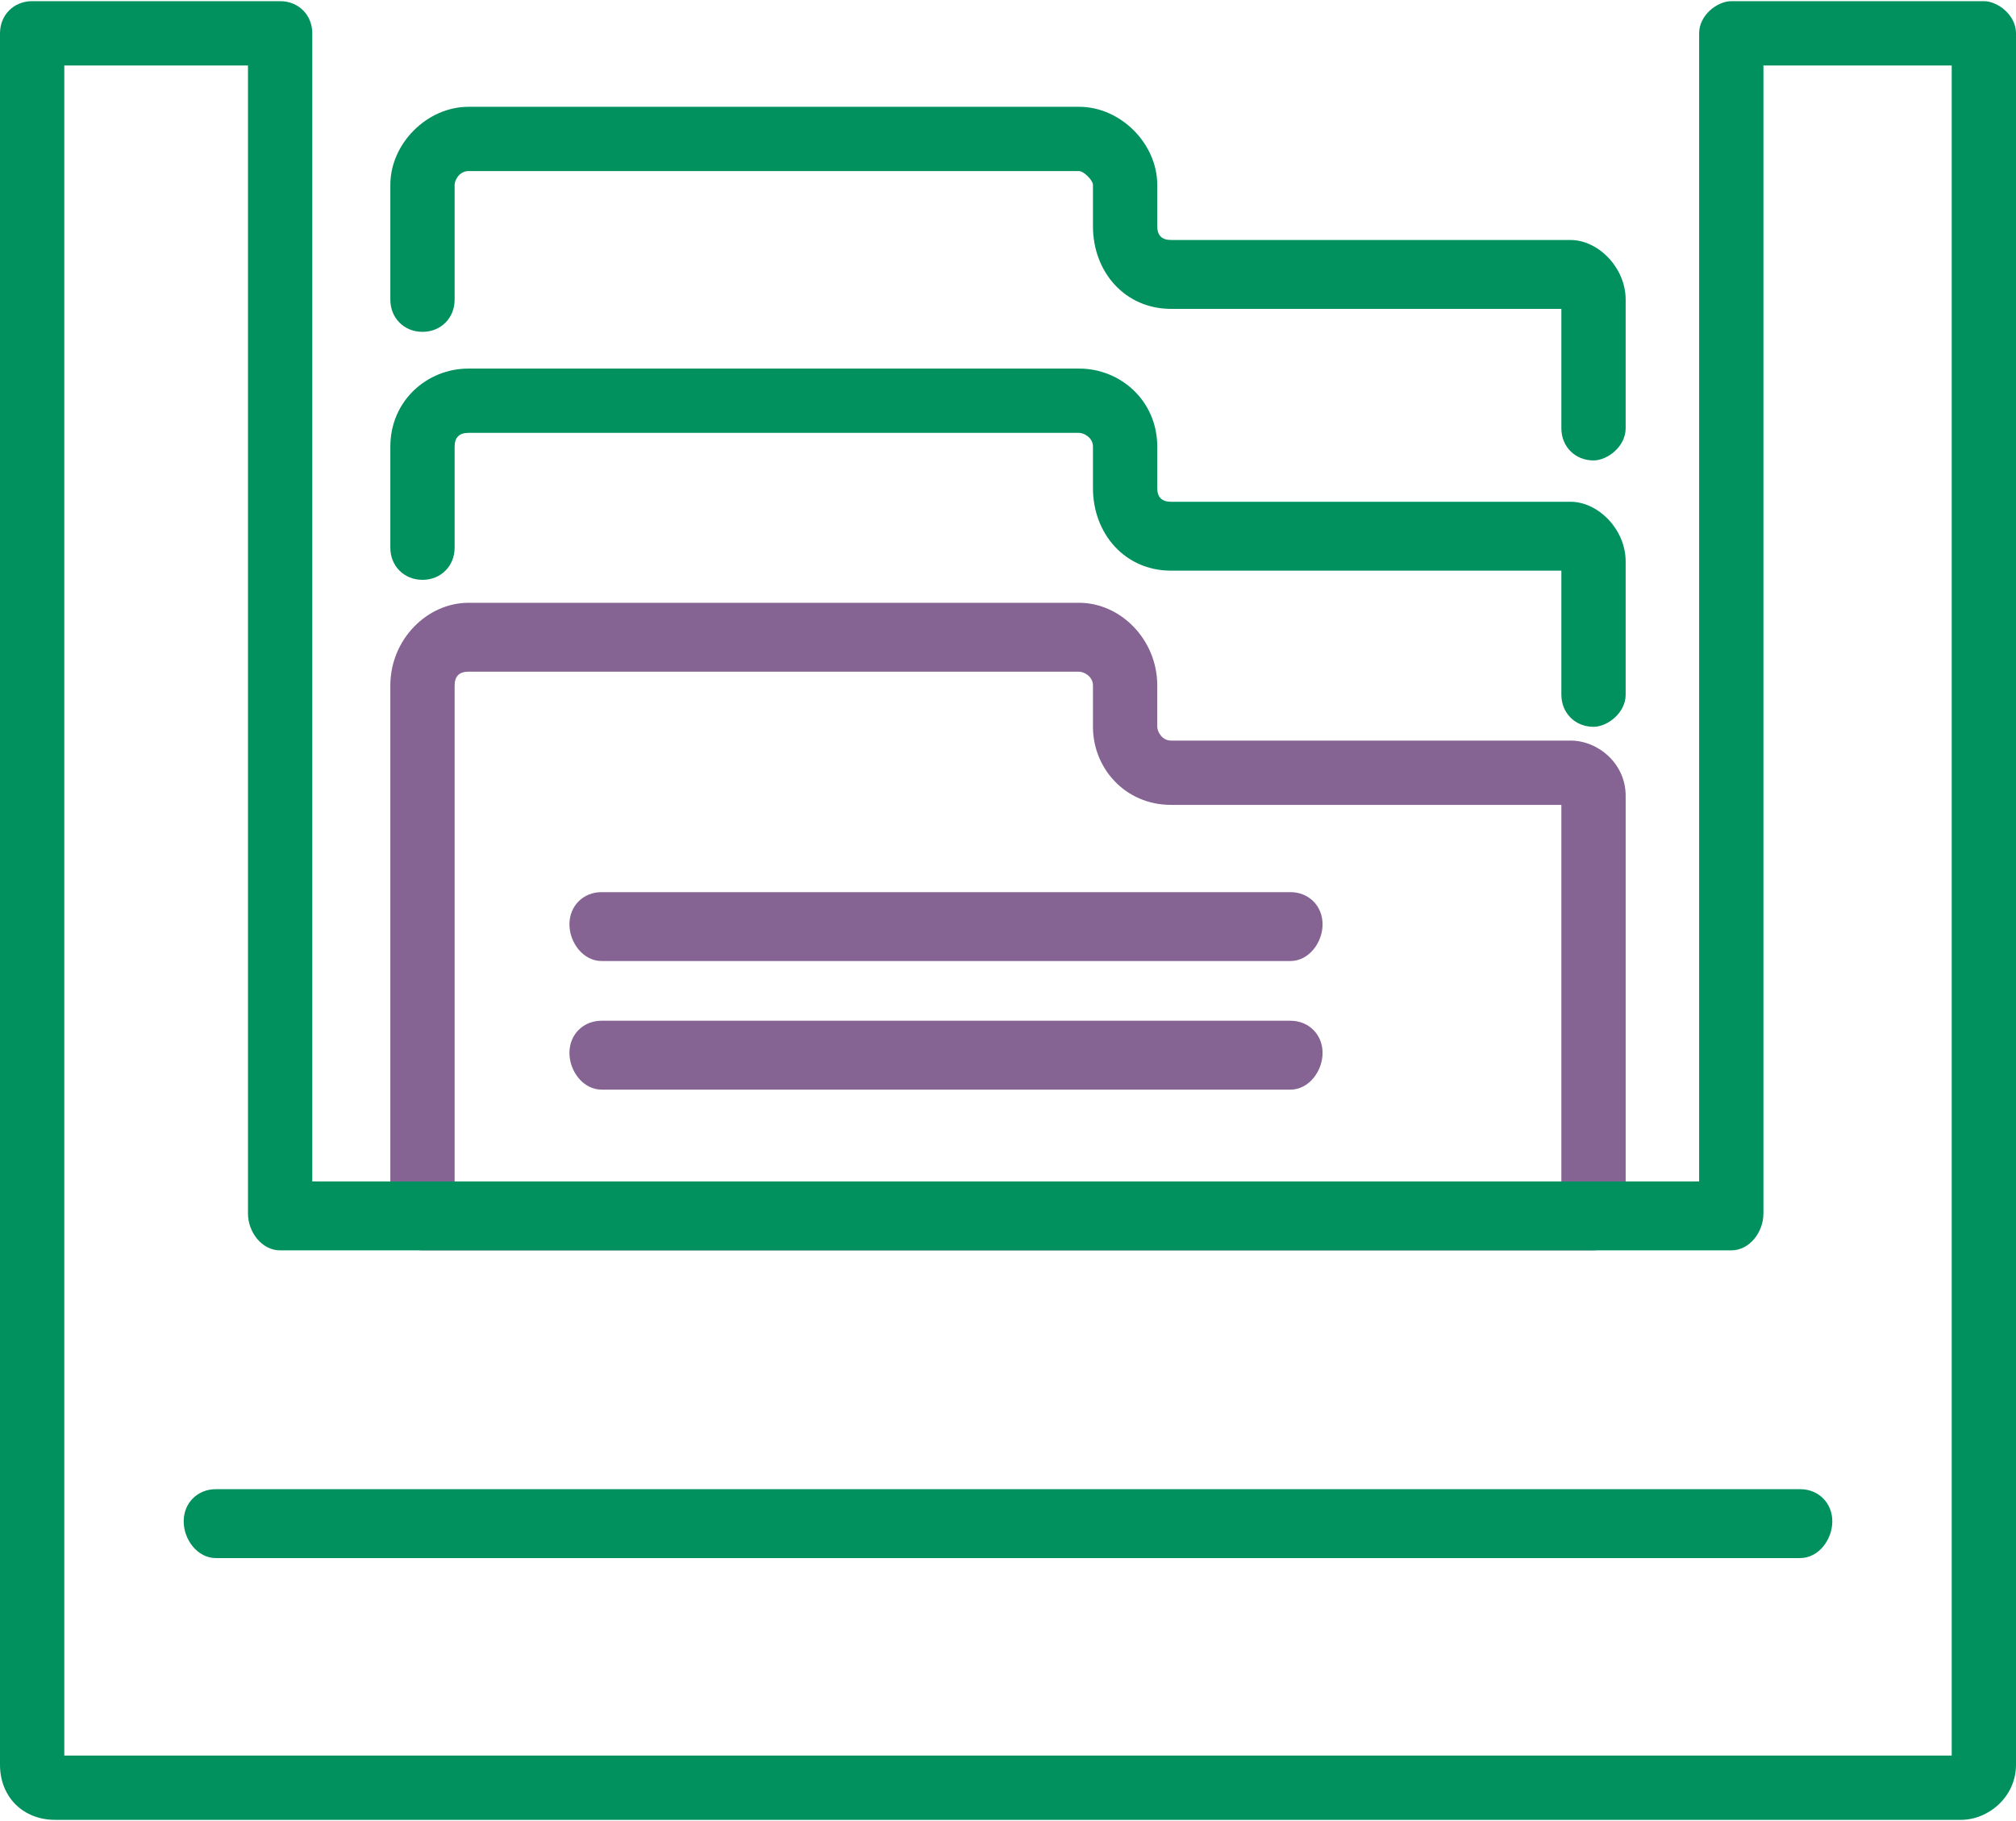
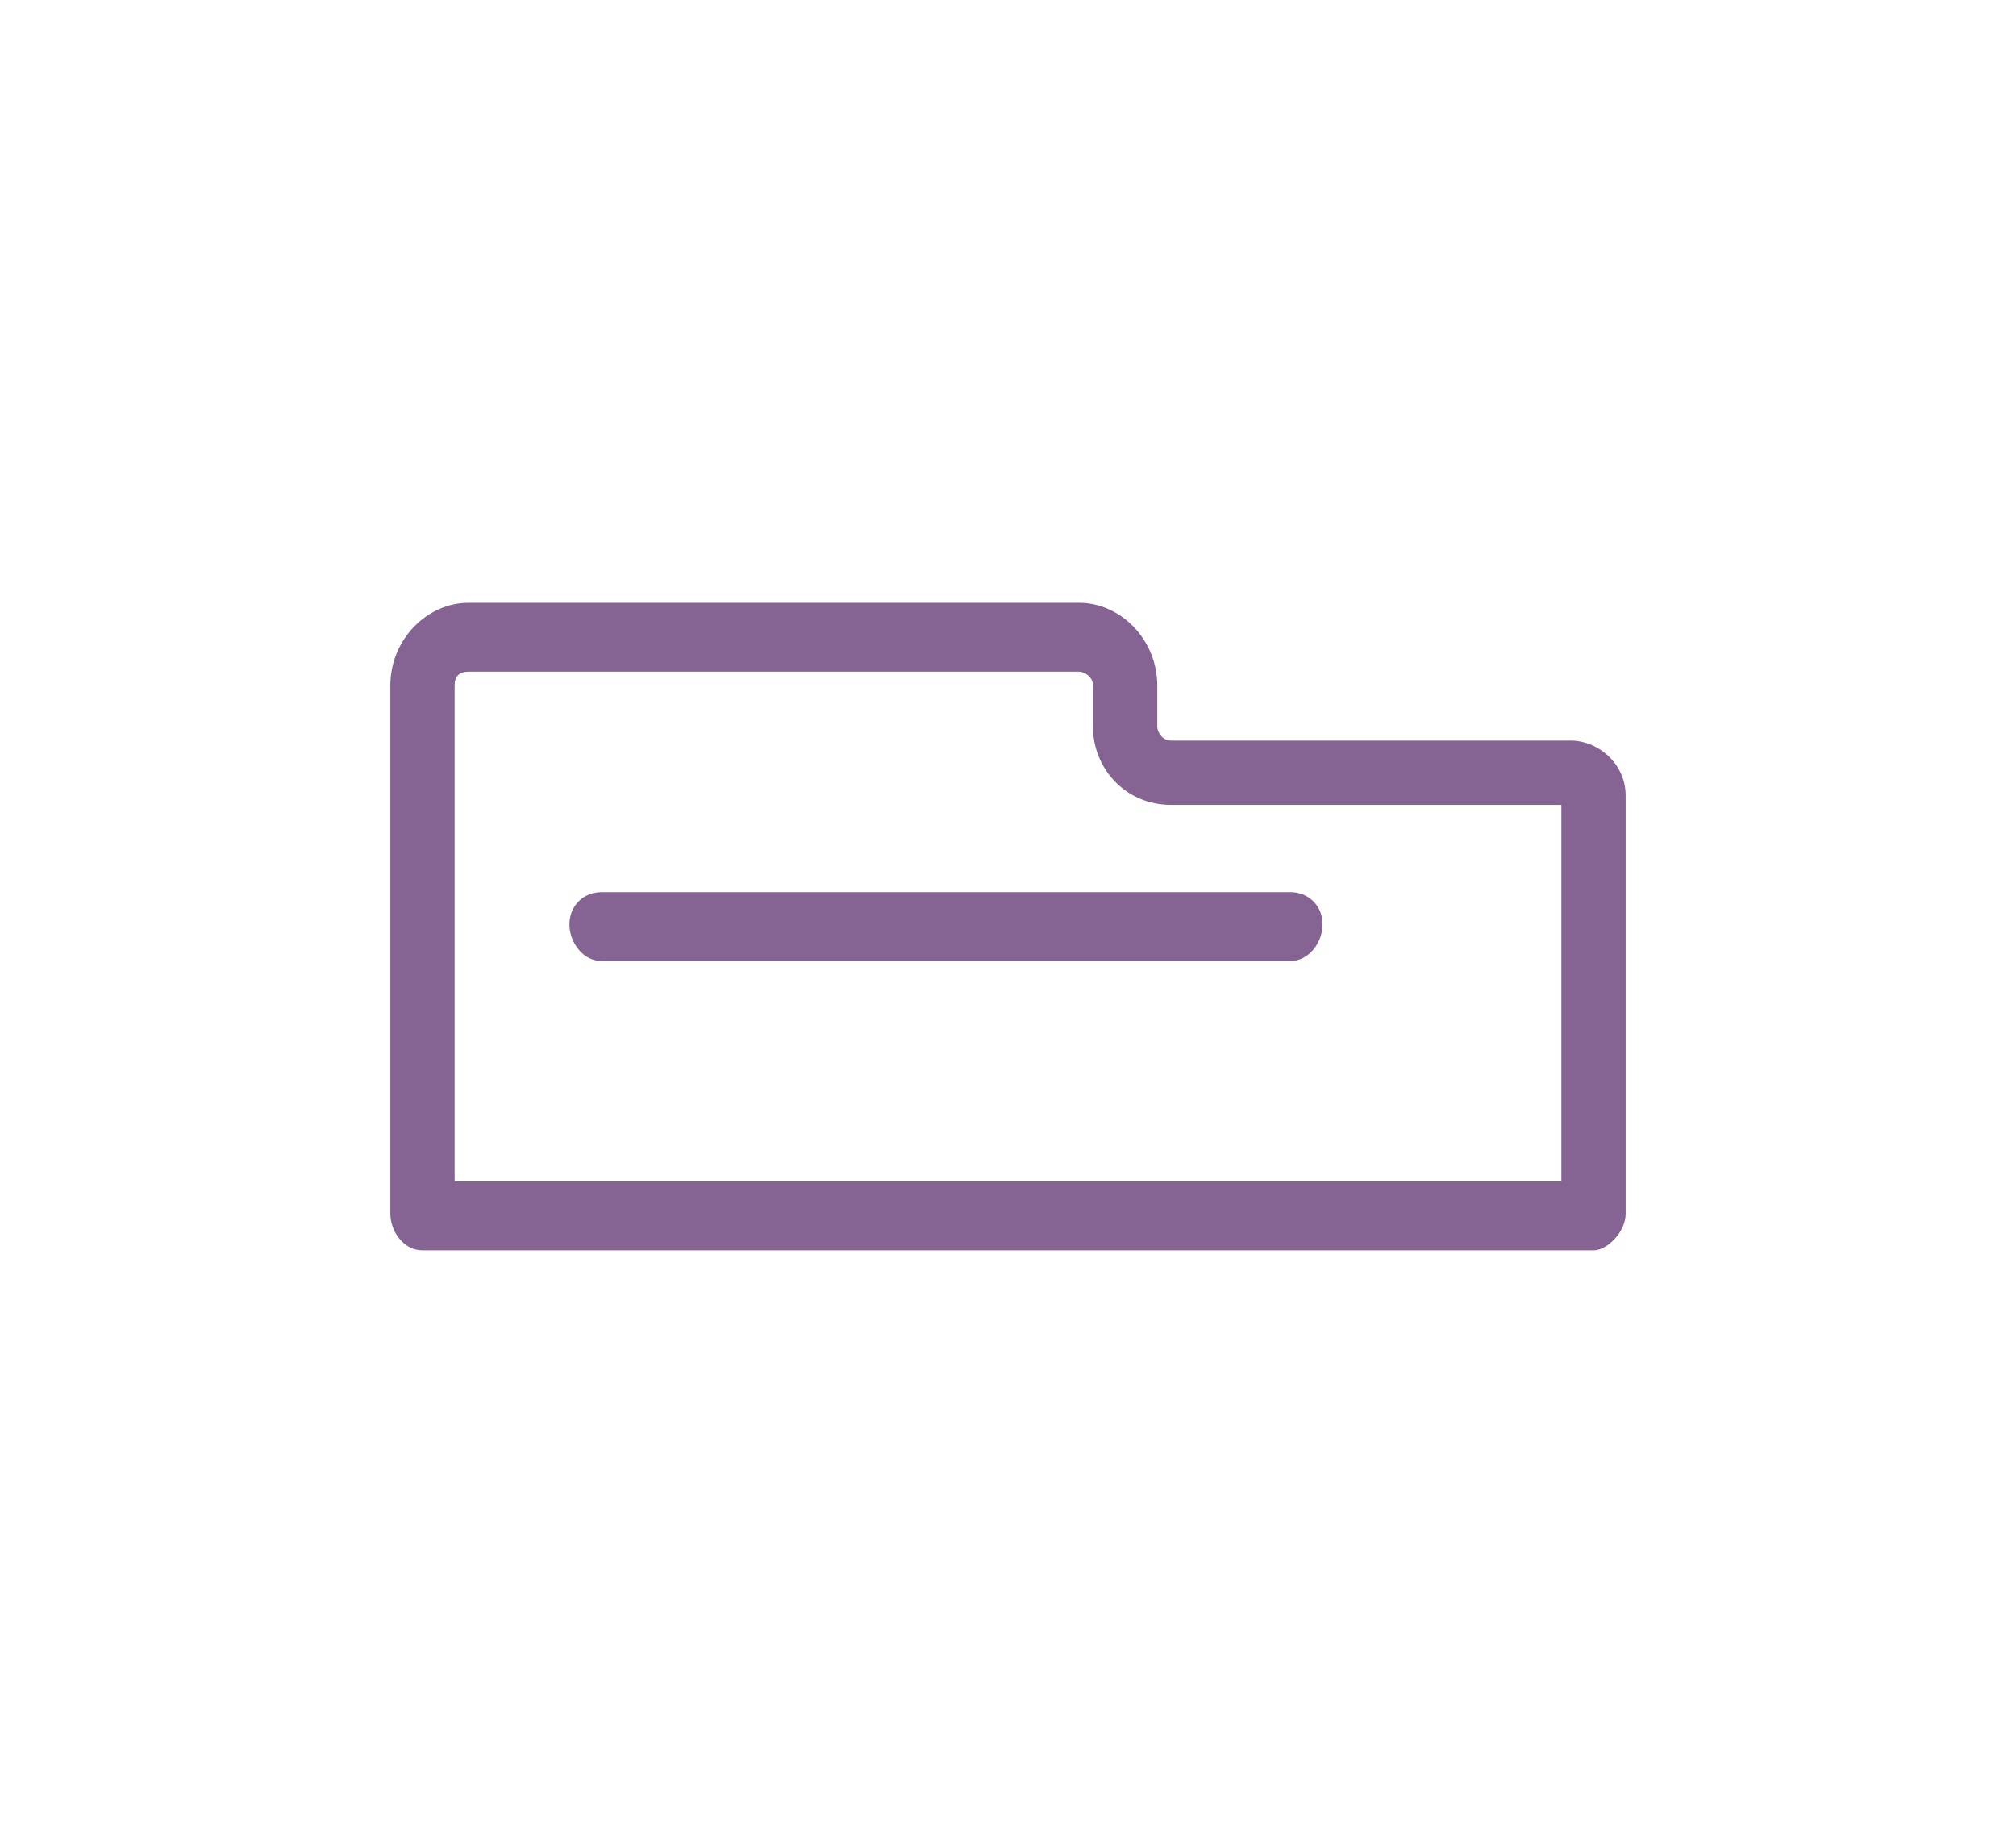
<svg xmlns="http://www.w3.org/2000/svg" xml:space="preserve" width="23.515mm" height="21.239mm" version="1.1" style="shape-rendering:geometricPrecision; text-rendering:geometricPrecision; image-rendering:optimizeQuality; fill-rule:evenodd; clip-rule:evenodd" viewBox="0 0 439 396">
  <defs>
    <style type="text/css">
   
    .fil1 {fill:#00915F}
    .fil0 {fill:#856393}
   
  </style>
  </defs>
  <g id="Слой_x0020_1">
    <path class="fil0" d="M99 257l241 0 0 -82 -85 0c-10,0 -17,-8 -17,-17l0 -9c0,-2 -2,-3 -3,-3l-133 0c-2,0 -3,1 -3,3l0 108zm248 15l-255 0c-4,0 -7,-4 -7,-8l0 -115c0,-10 8,-18 17,-18l133 0c9,0 17,8 17,18l0 9c0,1 1,3 3,3l87 0c6,0 12,5 12,12l0 91c0,4 -4,8 -7,8z" />
-     <path class="fil1" d="M14 382l411 0 0 -368 -41 0 0 250c0,4 -3,8 -7,8l-316 0c-4,0 -7,-4 -7,-8l0 -250 -40 0 0 368zm413 14l-415 0c-7,0 -12,-5 -12,-12l0 -377c0,-4 3,-7 7,-7l54 0c4,0 7,3 7,7l0 250 302 0 0 -250c0,-4 4,-7 7,-7l55 0c3,0 7,3 7,7l0 377c0,7 -6,12 -12,12z" />
-     <path class="fil1" d="M347 100c-4,0 -7,-3 -7,-7l0 -26 -85 0c-10,0 -17,-8 -17,-18l0 -9c0,-1 -2,-3 -3,-3l-133 0c-2,0 -3,2 -3,3l0 25c0,4 -3,7 -7,7 -4,0 -7,-3 -7,-7l0 -25c0,-9 8,-17 17,-17l133 0c9,0 17,8 17,17l0 9c0,2 1,3 3,3l87 0c6,0 12,6 12,13l0 28c0,4 -4,7 -7,7z" />
-     <path class="fil1" d="M347 158c-4,0 -7,-3 -7,-7l0 -27 -85 0c-10,0 -17,-8 -17,-18l0 -9c0,-2 -2,-3 -3,-3l-133 0c-2,0 -3,1 -3,3l0 22c0,4 -3,7 -7,7 -4,0 -7,-3 -7,-7l0 -22c0,-10 8,-17 17,-17l133 0c9,0 17,7 17,17l0 9c0,2 1,3 3,3l87 0c6,0 12,6 12,13l0 29c0,4 -4,7 -7,7z" />
    <path class="fil0" d="M281 209l-150 0c-4,0 -7,-4 -7,-8 0,-4 3,-7 7,-7l150 0c4,0 7,3 7,7 0,4 -3,8 -7,8z" />
-     <path class="fil0" d="M281 237l-150 0c-4,0 -7,-4 -7,-8 0,-4 3,-7 7,-7l150 0c4,0 7,3 7,7 0,4 -3,8 -7,8z" />
-     <path class="fil1" d="M392 339l-345 0c-4,0 -7,-4 -7,-8 0,-4 3,-7 7,-7l345 0c4,0 7,3 7,7 0,4 -3,8 -7,8z" />
  </g>
</svg>